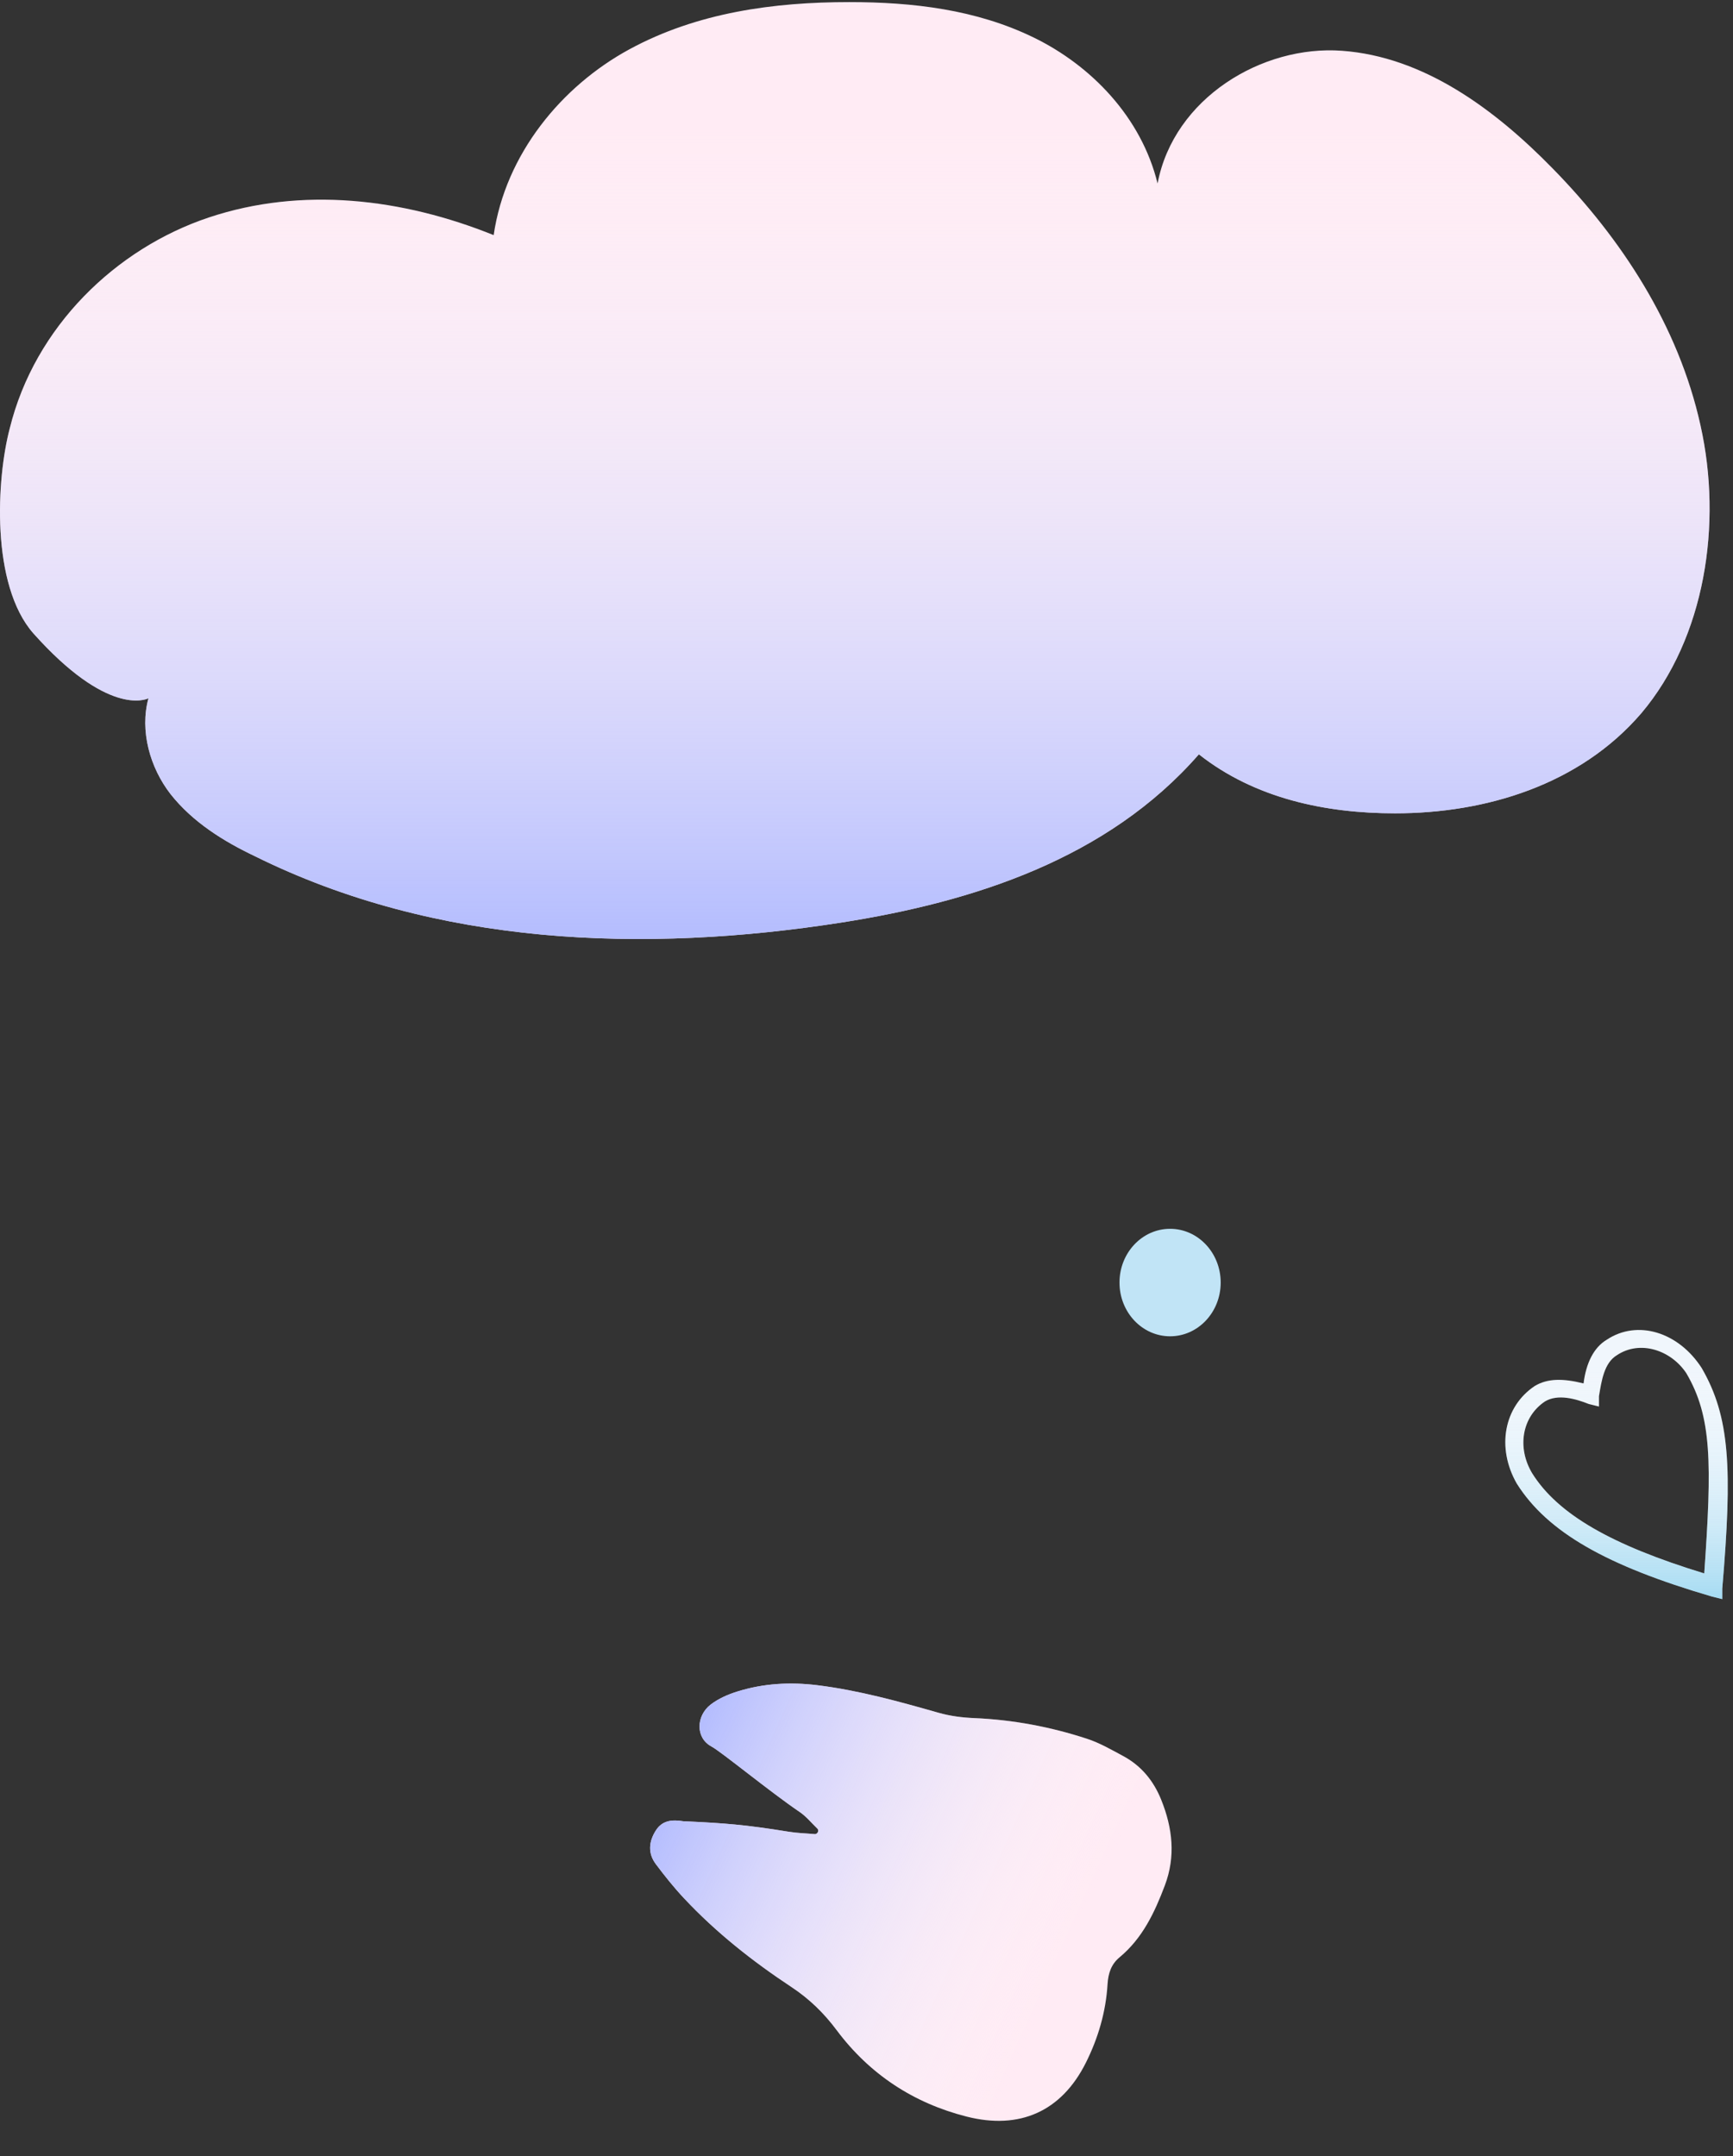
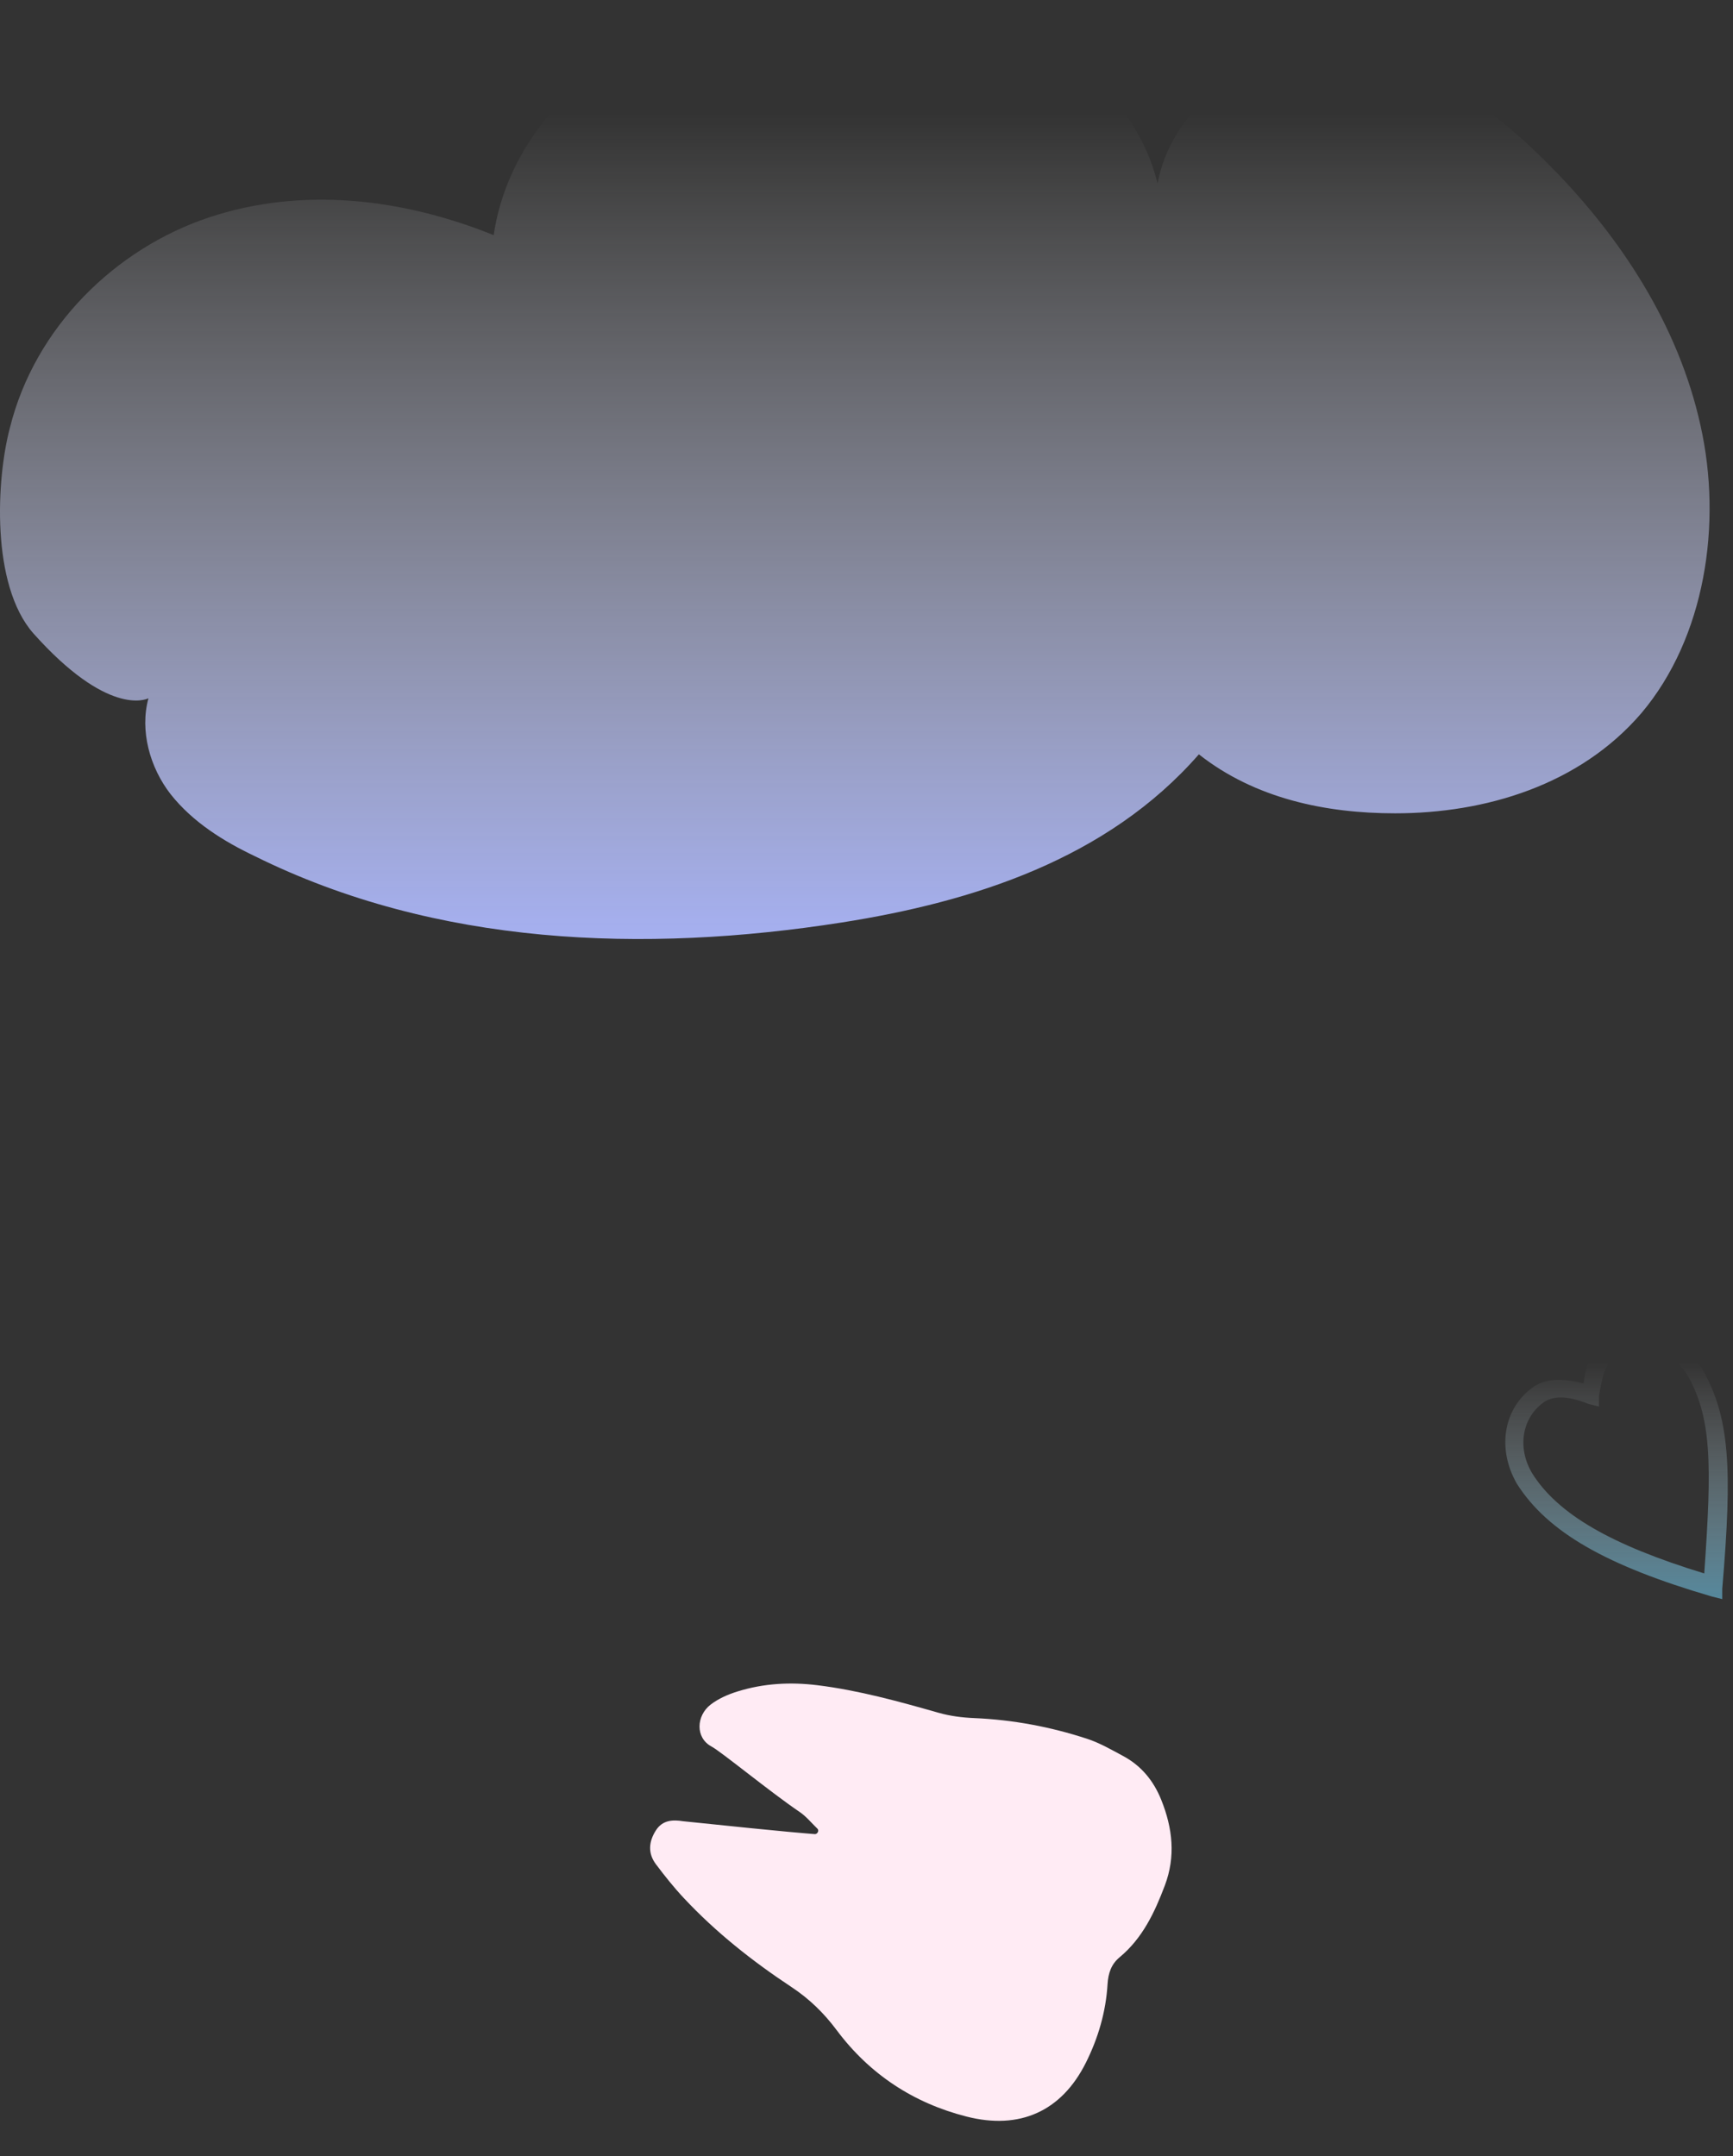
<svg xmlns="http://www.w3.org/2000/svg" width="274" height="341" viewBox="0 0 274 341" fill="none">
  <rect x="0" y="0" width="274" height="341" fill="#333333" stroke="none" />
-   <path d="M129.22 289.181C128.304 288.3 127.484 287.278 126.448 286.57C121.851 283.461 114.006 277.009 112.503 276.213C109.901 274.825 110.085 271.34 112.341 269.59C113.573 268.634 115.124 267.956 116.641 267.49C120.742 266.218 124.951 265.985 129.219 266.511C135.764 267.318 142.084 269.075 148.405 270.874C150.222 271.39 152.151 271.637 154.044 271.713C160.141 271.976 166.081 273.086 171.854 274.977C173.849 275.625 175.718 276.711 177.583 277.713C180.449 279.252 182.393 281.631 183.604 284.646C185.398 289.112 185.902 293.591 184.171 298.178C182.558 302.458 180.638 306.526 177.022 309.535C175.678 310.646 175.22 312.088 175.113 313.783C174.854 318.162 173.629 322.319 171.685 326.211C167.831 333.918 161.206 336.87 152.813 334.728C144.381 332.579 137.474 328.008 132.293 321.075C130.259 318.346 127.944 316.098 125.138 314.246C118.972 310.166 113.192 305.601 108.129 300.186C106.545 298.497 105.094 296.672 103.706 294.825C102.402 293.088 102.566 291.244 103.707 289.462C104.748 287.831 106.365 287.761 108.008 288.023C114.676 288.329 117.782 288.564 124.76 289.692C126.102 289.909 127.486 289.94 128.841 290.061C129.25 290.071 129.569 289.484 129.22 289.181Z" fill="#FFEBF4" />
-   <path d="M129.22 289.181C128.304 288.3 127.484 287.278 126.448 286.57C121.851 283.461 114.006 277.009 112.503 276.213C109.901 274.825 110.085 271.34 112.341 269.59C113.573 268.634 115.124 267.956 116.641 267.49C120.742 266.218 124.951 265.985 129.219 266.511C135.764 267.318 142.084 269.075 148.405 270.874C150.222 271.39 152.151 271.637 154.044 271.713C160.141 271.976 166.081 273.086 171.854 274.977C173.849 275.625 175.718 276.711 177.583 277.713C180.449 279.252 182.393 281.631 183.604 284.646C185.398 289.112 185.902 293.591 184.171 298.178C182.558 302.458 180.638 306.526 177.022 309.535C175.678 310.646 175.22 312.088 175.113 313.783C174.854 318.162 173.629 322.319 171.685 326.211C167.831 333.918 161.206 336.87 152.813 334.728C144.381 332.579 137.474 328.008 132.293 321.075C130.259 318.346 127.944 316.098 125.138 314.246C118.972 310.166 113.192 305.601 108.129 300.186C106.545 298.497 105.094 296.672 103.706 294.825C102.402 293.088 102.566 291.244 103.707 289.462C104.748 287.831 106.365 287.761 108.008 288.023C114.676 288.329 117.782 288.564 124.76 289.692C126.102 289.909 127.486 289.94 128.841 290.061C129.25 290.071 129.569 289.484 129.22 289.181Z" fill="url(#paint0_linear)" />
-   <path d="M268.861 67.278C265.362 51.416 256.265 37.654 245.535 26.691C236.205 17.127 225.008 8.963 212.179 8.03C199.583 7.097 185.587 15.494 183.021 29.023C180.455 18.526 172.524 10.362 163.427 5.93C154.33 1.498 144.3 0.332 134.27 0.332C122.373 0.332 110.244 1.965 99.514 7.796C88.784 13.628 79.92 24.358 78.054 37.187C63.592 31.356 47.73 29.49 33.035 34.388C18.339 39.287 5.51 51.649 1.544 67.744C-0.555 75.675 -1.488 92.47 5.276 100.168C16.939 113.23 23.004 110.664 23.471 110.431C22.071 115.563 23.704 121.394 26.97 125.593C30.469 130.025 35.367 133.057 40.266 135.39C68.957 149.619 101.846 150.785 133.103 145.887C153.864 142.621 175.09 135.857 189.552 119.295C198.416 126.293 209.613 128.625 220.576 128.625C234.805 128.625 249.734 124.193 259.531 112.764C269.561 100.867 272.36 82.906 268.861 67.278Z" fill="#FFEBF4" />
+   <path d="M129.22 289.181C128.304 288.3 127.484 287.278 126.448 286.57C121.851 283.461 114.006 277.009 112.503 276.213C109.901 274.825 110.085 271.34 112.341 269.59C113.573 268.634 115.124 267.956 116.641 267.49C120.742 266.218 124.951 265.985 129.219 266.511C135.764 267.318 142.084 269.075 148.405 270.874C150.222 271.39 152.151 271.637 154.044 271.713C160.141 271.976 166.081 273.086 171.854 274.977C173.849 275.625 175.718 276.711 177.583 277.713C180.449 279.252 182.393 281.631 183.604 284.646C185.398 289.112 185.902 293.591 184.171 298.178C182.558 302.458 180.638 306.526 177.022 309.535C175.678 310.646 175.22 312.088 175.113 313.783C174.854 318.162 173.629 322.319 171.685 326.211C167.831 333.918 161.206 336.87 152.813 334.728C144.381 332.579 137.474 328.008 132.293 321.075C130.259 318.346 127.944 316.098 125.138 314.246C118.972 310.166 113.192 305.601 108.129 300.186C106.545 298.497 105.094 296.672 103.706 294.825C102.402 293.088 102.566 291.244 103.707 289.462C104.748 287.831 106.365 287.761 108.008 288.023C126.102 289.909 127.486 289.94 128.841 290.061C129.25 290.071 129.569 289.484 129.22 289.181Z" fill="#FFEBF4" />
  <path d="M268.861 67.278C265.362 51.416 256.265 37.654 245.535 26.691C236.205 17.127 225.008 8.963 212.179 8.03C199.583 7.097 185.587 15.494 183.021 29.023C180.455 18.526 172.524 10.362 163.427 5.93C154.33 1.498 144.3 0.332 134.27 0.332C122.373 0.332 110.244 1.965 99.514 7.796C88.784 13.628 79.92 24.358 78.054 37.187C63.592 31.356 47.73 29.49 33.035 34.388C18.339 39.287 5.51 51.649 1.544 67.744C-0.555 75.675 -1.488 92.47 5.276 100.168C16.939 113.23 23.004 110.664 23.471 110.431C22.071 115.563 23.704 121.394 26.97 125.593C30.469 130.025 35.367 133.057 40.266 135.39C68.957 149.619 101.846 150.785 133.103 145.887C153.864 142.621 175.09 135.857 189.552 119.295C198.416 126.293 209.613 128.625 220.576 128.625C234.805 128.625 249.734 124.193 259.531 112.764C269.561 100.867 272.36 82.906 268.861 67.278Z" fill="url(#paint1_linear)" />
-   <path d="M185 211.332C189.418 211.332 193 207.526 193 202.832C193 198.138 189.418 194.332 185 194.332C180.582 194.332 177 198.138 177 202.832C177 207.526 180.582 211.332 185 211.332Z" fill="#C1E4F6" />
-   <path d="M254.026 211.882C251.995 213.101 250.777 215.537 250.371 218.786C247.122 217.973 244.686 217.973 242.656 219.192C237.783 222.44 236.565 228.937 239.813 234.622C244.686 242.338 254.025 247.617 270.674 252.49L272.299 252.896V251.271C273.923 232.186 273.517 224.065 269.05 216.349C265.396 210.664 258.898 208.634 254.026 211.882ZM269.456 248.835C254.838 244.368 246.31 239.495 242.249 232.998C239.813 228.937 240.625 224.065 244.28 221.628C246.31 220.41 249.153 221.222 251.183 222.034L252.807 222.44V220.816C253.213 218.38 253.62 215.537 255.65 214.319C259.304 211.882 264.177 213.507 266.614 217.161C270.674 224.065 270.674 231.374 269.456 248.835Z" fill="#F0F6FC" />
  <path d="M254.026 211.882C251.995 213.101 250.777 215.537 250.371 218.786C247.122 217.973 244.686 217.973 242.656 219.192C237.783 222.44 236.565 228.937 239.813 234.622C244.686 242.338 254.025 247.617 270.674 252.49L272.299 252.896V251.271C273.923 232.186 273.517 224.065 269.05 216.349C265.396 210.664 258.898 208.634 254.026 211.882ZM269.456 248.835C254.838 244.368 246.31 239.495 242.249 232.998C239.813 228.937 240.625 224.065 244.28 221.628C246.31 220.41 249.153 221.222 251.183 222.034L252.807 222.44V220.816C253.213 218.38 253.62 215.537 255.65 214.319C259.304 211.882 264.177 213.507 266.614 217.161C270.674 224.065 270.674 231.374 269.456 248.835Z" fill="url(#paint2_linear)" />
  <defs>
    <linearGradient id="paint0_linear" x1="169.606" y1="308.439" x2="102.343" y2="277.883" gradientUnits="userSpaceOnUse">
      <stop stop-color="white" stop-opacity="0" />
      <stop offset="1" stop-color="#A8B4FF" />
    </linearGradient>
    <linearGradient id="paint1_linear" x1="135.15" y1="17.939" x2="135.15" y2="158.281" gradientUnits="userSpaceOnUse">
      <stop stop-color="white" stop-opacity="0" />
      <stop offset="1" stop-color="#A8B4FF" />
    </linearGradient>
    <linearGradient id="paint2_linear" x1="255.586" y1="215.39" x2="255.586" y2="280.691" gradientUnits="userSpaceOnUse">
      <stop stop-color="white" stop-opacity="0" />
      <stop offset="1" stop-color="#059EDC" />
    </linearGradient>
  </defs>
</svg>